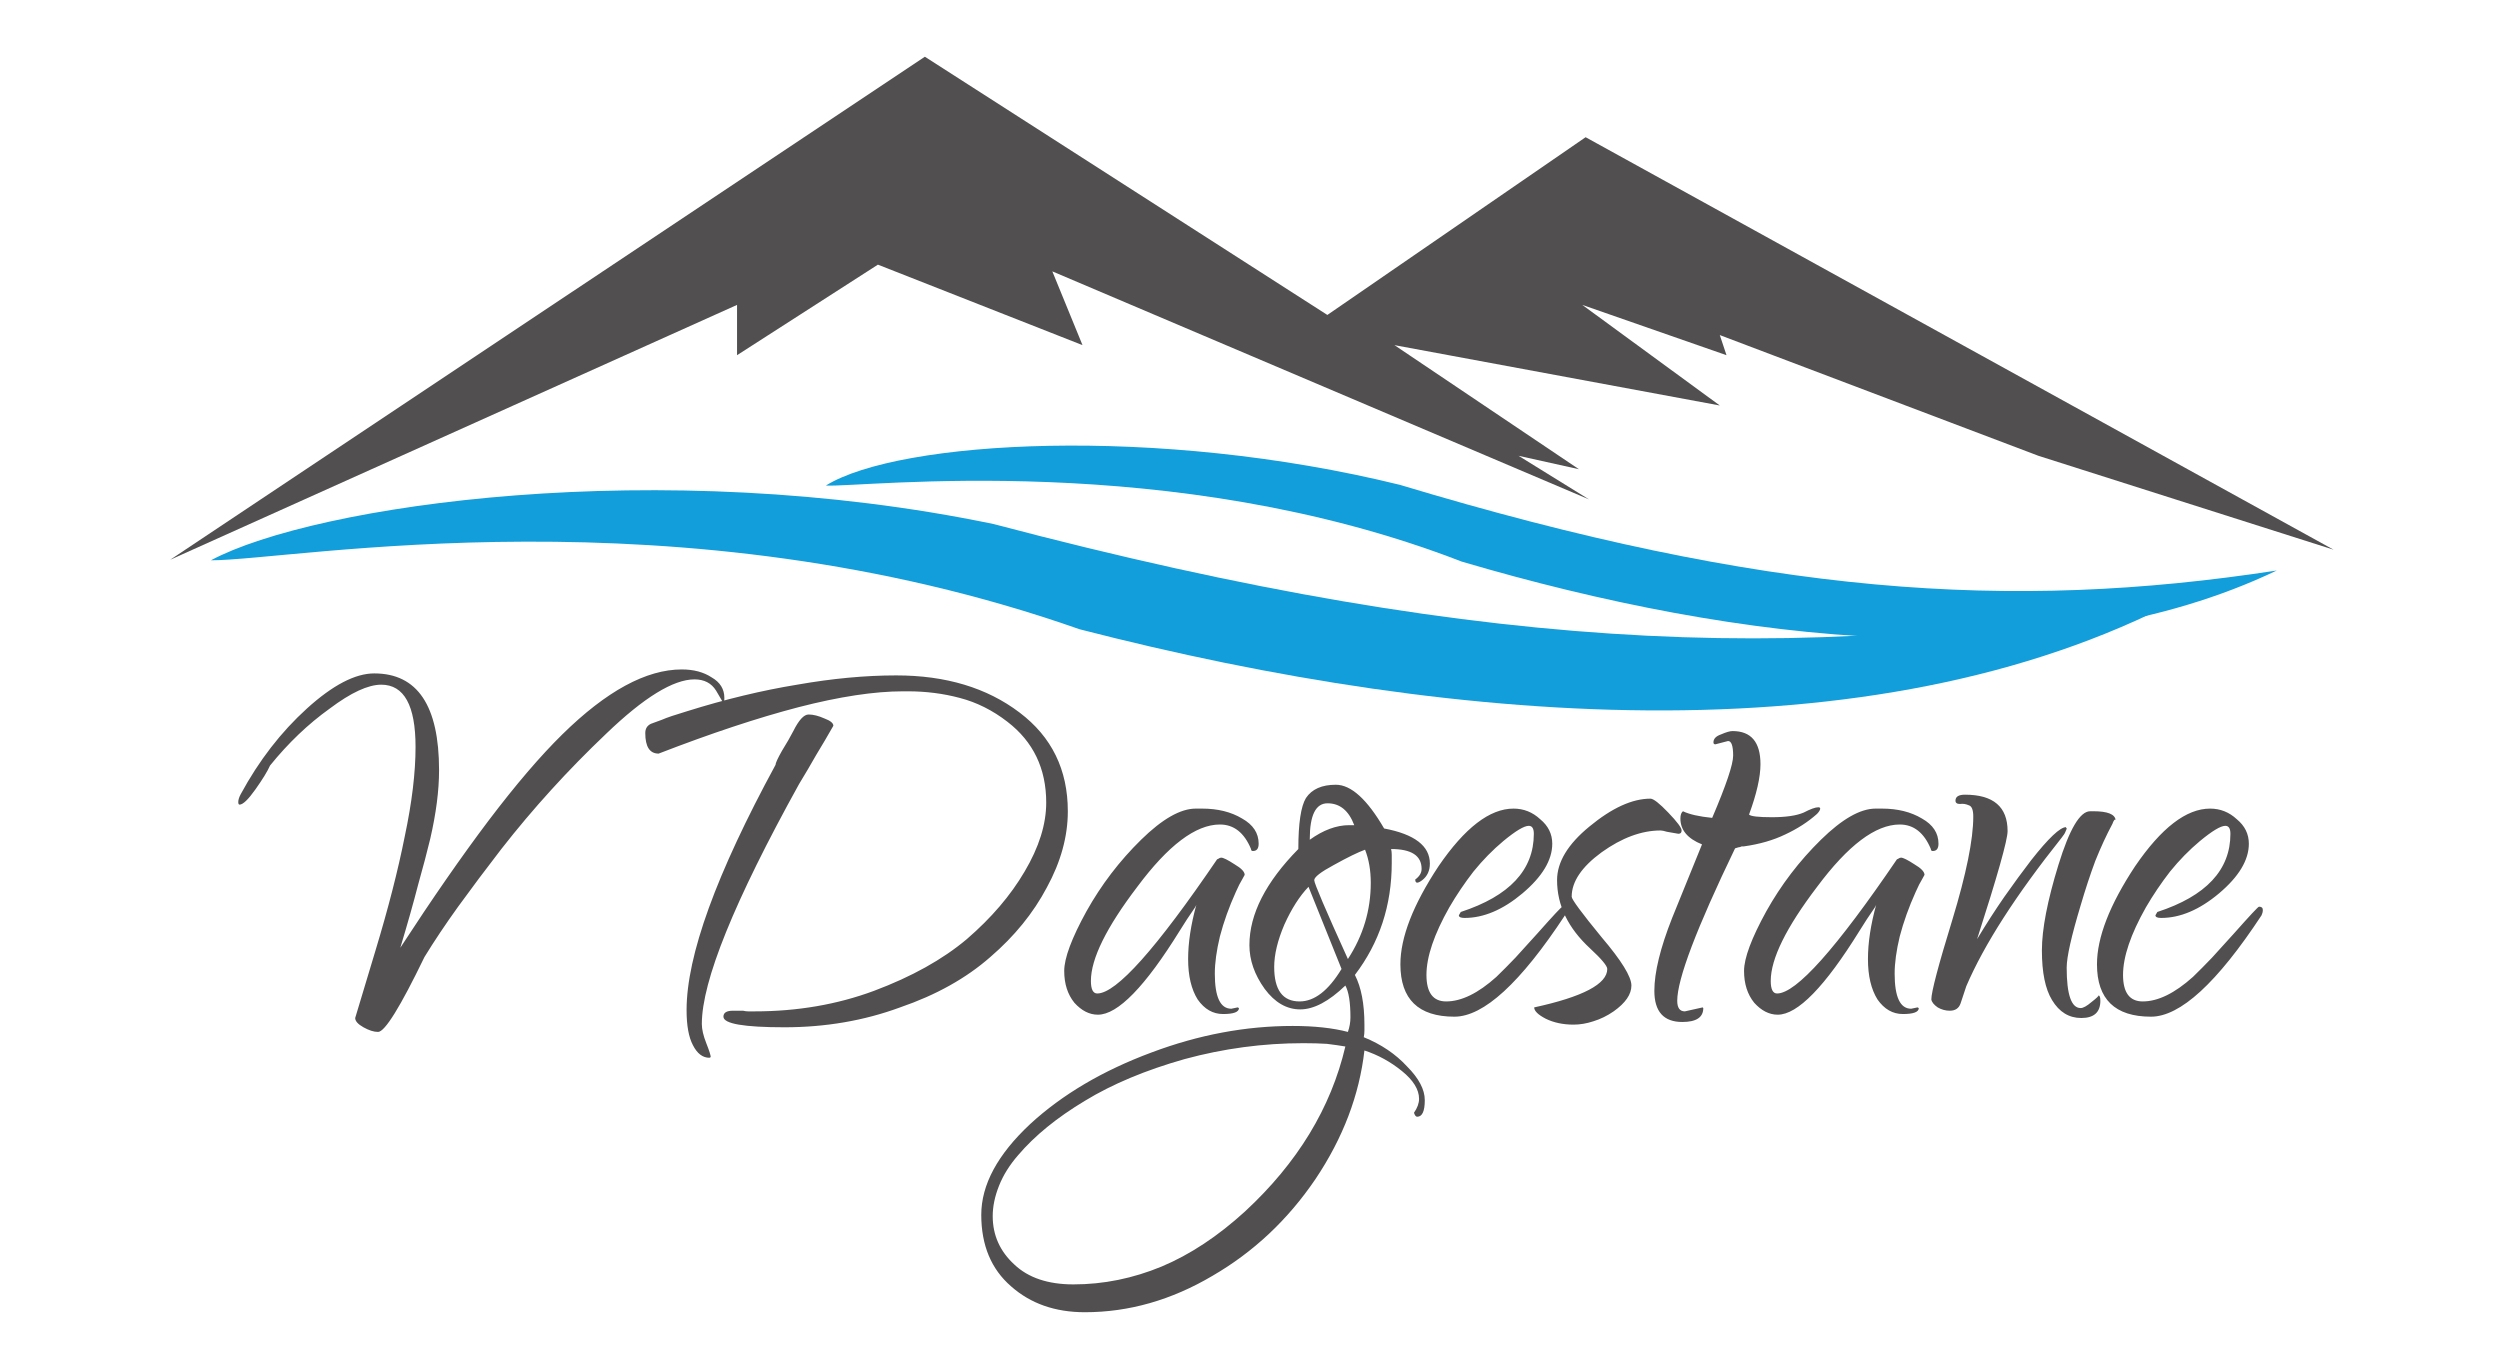
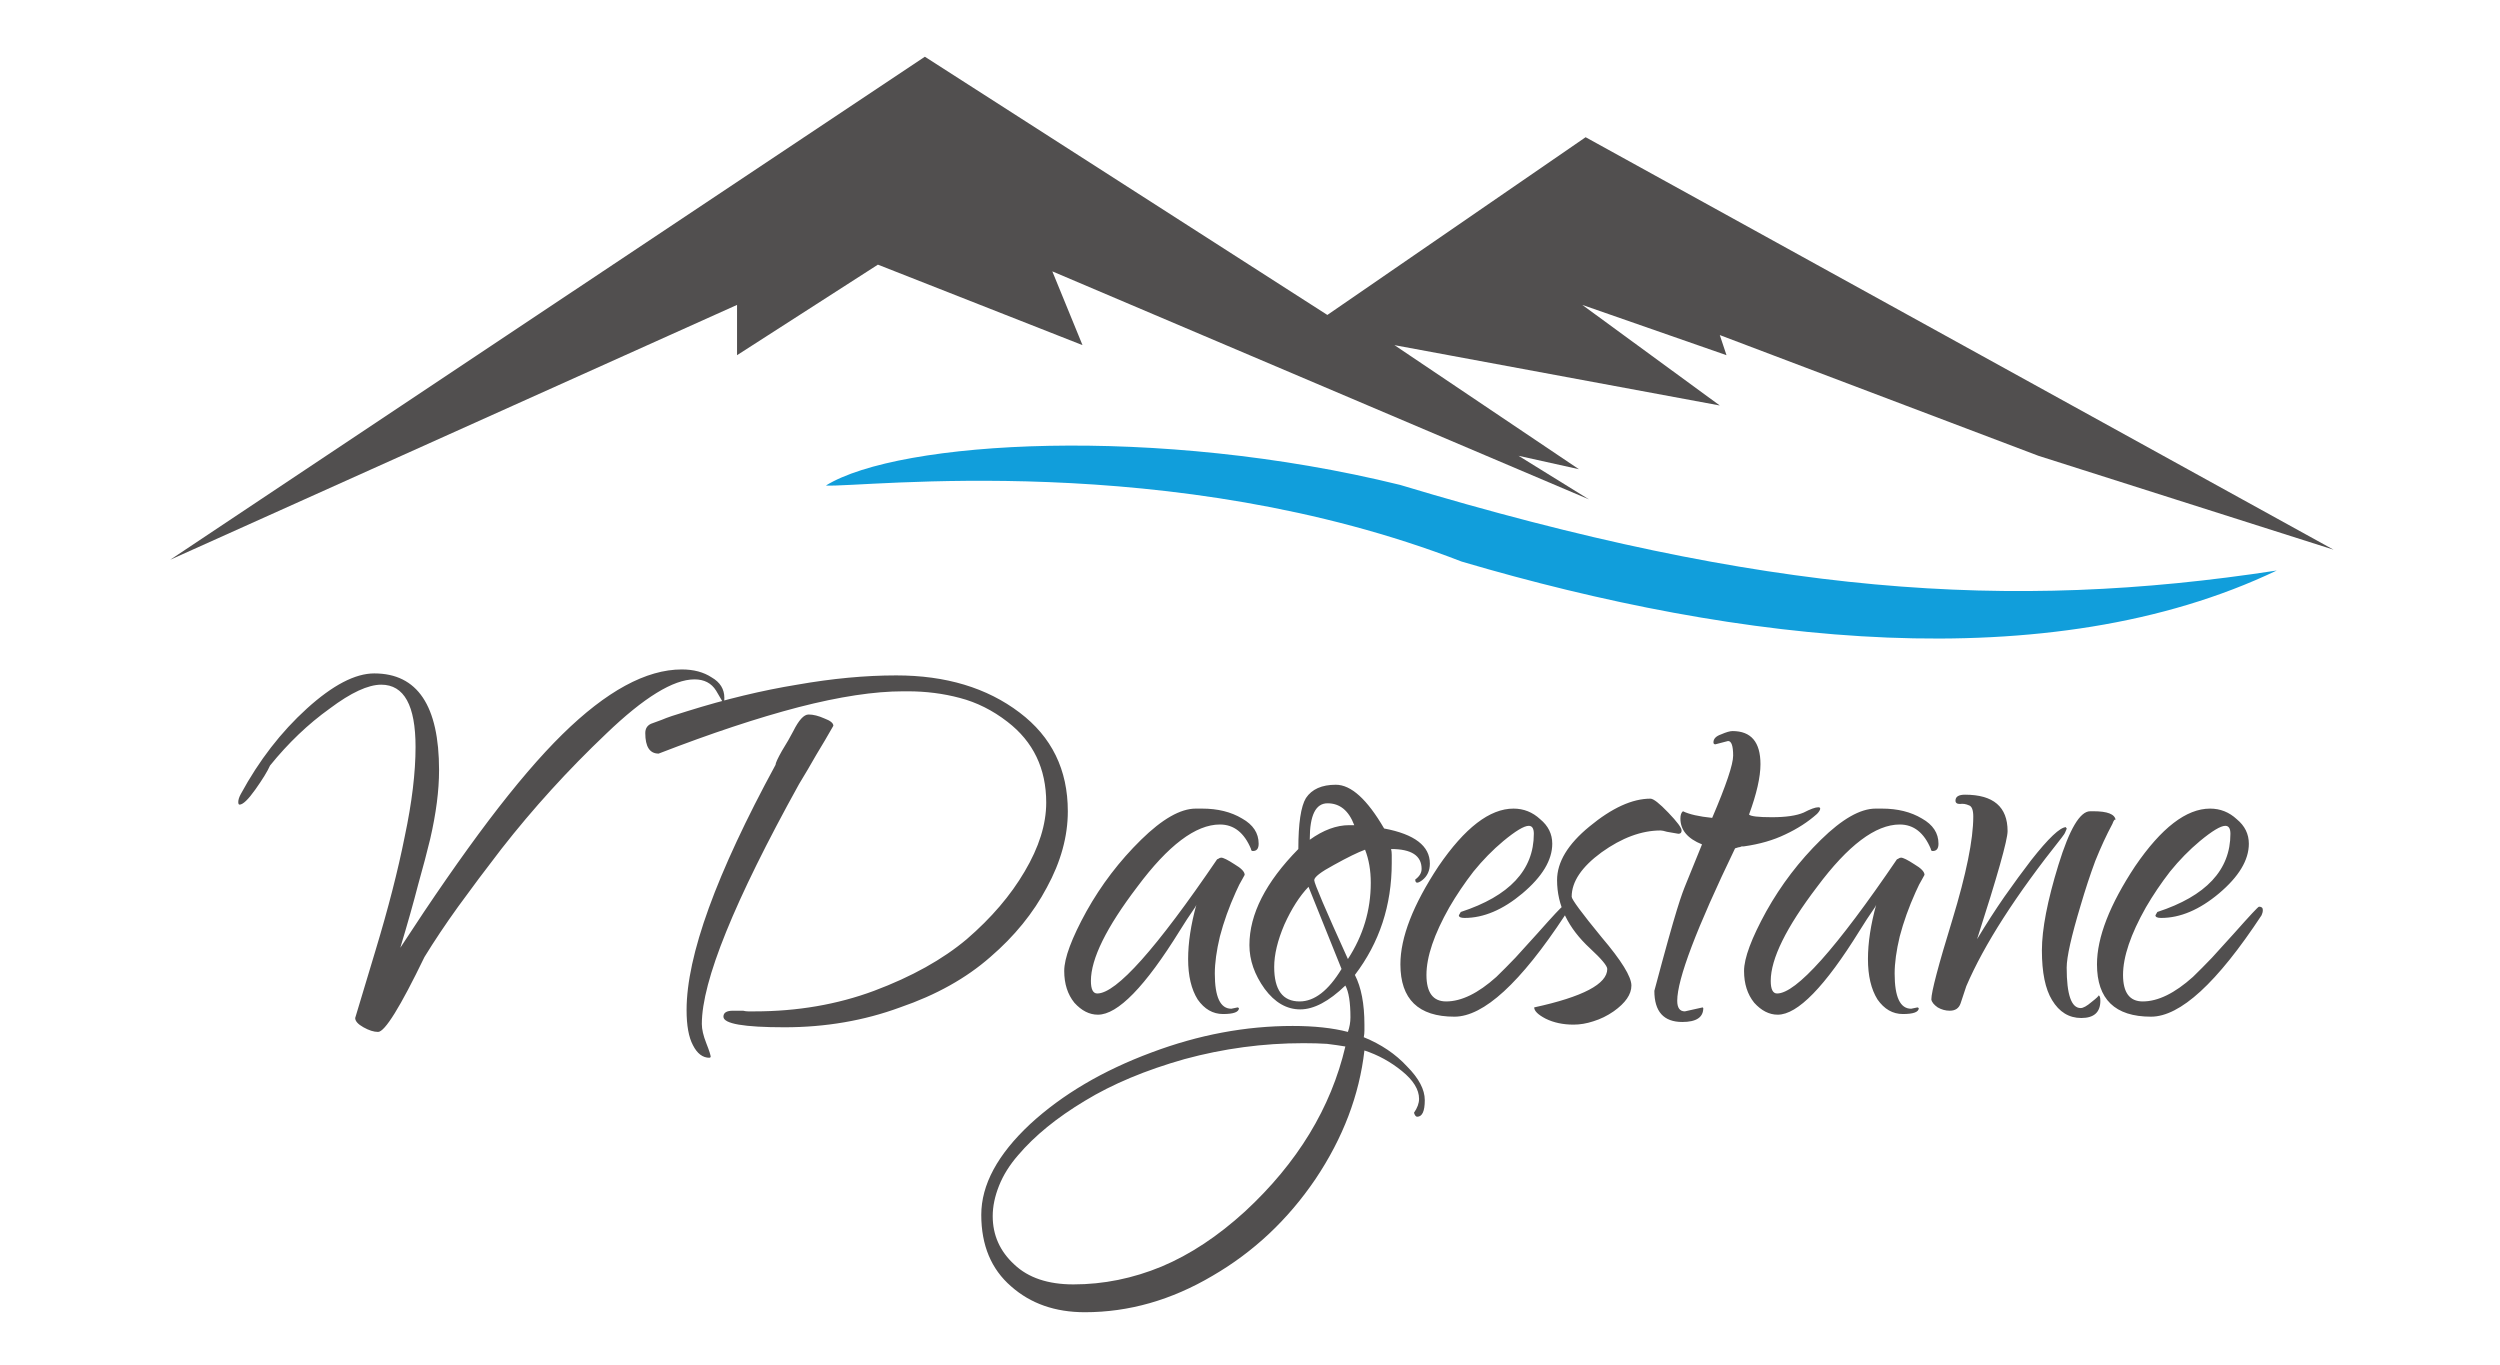
<svg xmlns="http://www.w3.org/2000/svg" width="661" height="361" viewBox="0 0 661 361" fill="none">
-   <path d="M580.181 156.375C499.511 200.872 386.602 192.449 285.426 166.371C178.887 128.922 77.779 148.145 55.76 148.145C83.094 133.537 174.407 120.16 262.775 138.575C396.13 173.783 484.148 176.126 580.181 156.375Z" fill="#119EDB" />
  <path d="M601.967 150.844C541.594 179.671 459.752 170.093 386.472 148.483C309.605 118.681 228.103 128.949 218.356 128.378C237.73 116.393 306.035 112.406 370.168 128.204C466.73 157.277 531.086 161.726 601.967 150.844Z" fill="#119EDB" />
  <path d="M244.535 15L45 148L194.873 80.613V93.913L232.119 69.973L286.215 91.253L278.234 71.747L420.126 132.04L401.502 120.513L417.465 124.06L368.69 91.253L454.712 107.213L418.352 80.613L456.485 93.913L454.712 88.593L538.96 120.513L617 145.34L419.239 36.28L350.953 83.273L244.535 15Z" fill="#514F4F" />
-   <path d="M99.96 272.84C98.84 272.84 97.552 272.43 96.096 271.613C94.64 270.796 93.912 269.977 93.912 269.16L99.288 251.289C102.648 240.192 105.224 230.147 107.016 221.153C108.92 212.158 109.872 204.274 109.872 197.5C109.872 186.52 106.848 181.03 100.8 181.03C97.328 181.03 92.792 183.132 87.192 187.337C81.48 191.426 76.216 196.448 71.4 202.405C70.728 203.923 69.44 206.026 67.536 208.713C65.632 211.4 64.232 212.743 63.336 212.743C63.112 212.743 63 212.509 63 212.042C63 211.457 63.224 210.757 63.672 209.939C68.488 201.063 74.312 193.529 81.144 187.337C87.976 181.146 93.912 178.051 98.952 178.051C110.376 178.051 116.088 186.578 116.088 203.632C116.088 209.005 115.304 215.079 113.736 221.854C112.952 225.124 111.888 229.154 110.544 233.943C109.312 238.733 107.744 244.28 105.84 250.588C114.352 237.506 122.136 226.293 129.192 216.948C136.36 207.486 142.856 199.894 148.68 194.171C160.328 182.723 170.856 177 180.264 177C183.4 177 186.032 177.701 188.16 179.103C190.4 180.388 191.52 182.197 191.52 184.534C191.52 185.351 191.408 185.76 191.184 185.76L189.336 182.607C188.104 180.621 186.2 179.628 183.624 179.628C178.024 179.628 170.24 184.418 160.272 193.995C150.192 203.573 140.952 213.735 132.552 224.482C128.408 229.854 124.6 234.936 121.128 239.725C117.768 244.397 114.8 248.836 112.224 253.041C105.84 266.241 101.752 272.84 99.96 272.84ZM207.404 271.613C196.652 271.613 191.276 270.678 191.276 268.81C191.276 267.759 192.116 267.233 193.796 267.233H196.484C196.932 267.349 197.38 267.408 197.828 267.408C198.388 267.408 198.948 267.408 199.508 267.408C210.82 267.408 221.348 265.597 231.092 261.977C241.06 258.238 249.236 253.683 255.62 248.31C262.116 242.704 267.212 236.746 270.908 230.439C274.716 224.015 276.62 217.94 276.62 212.217C276.62 203.223 273.204 196.098 266.372 190.842C262.452 187.804 258.252 185.702 253.772 184.534C249.404 183.366 244.812 182.782 239.996 182.782H238.82C231.204 182.782 221.964 184.184 211.1 186.987C200.348 189.79 188.028 193.879 174.14 199.252C171.788 199.252 170.612 197.441 170.612 193.82C170.612 192.652 171.116 191.834 172.124 191.367C172.684 191.133 173.636 190.783 174.98 190.316C176.324 189.731 178.564 188.973 181.7 188.038C191.78 184.884 201.468 182.548 210.764 181.03C220.06 179.394 228.796 178.577 236.972 178.577C250.076 178.577 260.94 181.847 269.564 188.389C278.076 194.813 282.332 203.515 282.332 214.495C282.332 221.153 280.484 227.87 276.788 234.644C273.204 241.418 268.22 247.551 261.836 253.041C255.452 258.648 247.5 263.087 237.98 266.357C228.46 269.861 218.268 271.613 207.404 271.613ZM187.58 279.673C185.788 279.673 184.332 278.563 183.212 276.344C182.092 274.241 181.532 271.146 181.532 267.058C181.532 252.691 189.372 231.081 205.052 202.23C205.052 201.763 205.612 200.537 206.732 198.551C207.964 196.565 208.972 194.813 209.756 193.294C211.212 190.375 212.556 188.914 213.788 188.914C215.02 188.914 216.42 189.265 217.988 189.966C219.556 190.55 220.34 191.192 220.34 191.893C218.884 194.462 217.372 197.033 215.804 199.602C214.348 202.171 212.836 204.742 211.268 207.311C194.132 238.265 185.564 259.407 185.564 270.737C185.564 272.139 185.956 273.832 186.74 275.818C187.524 277.804 187.916 279.031 187.916 279.498L187.58 279.673ZM290.284 268.284C288.045 268.284 285.972 267.233 284.068 265.13C282.276 262.912 281.38 260.108 281.38 256.72C281.38 253.333 283.341 248.076 287.26 240.952C291.18 233.943 295.996 227.636 301.708 222.029C307.308 216.539 312.124 213.794 316.156 213.794H317.836C321.981 213.794 325.509 214.67 328.42 216.422C331.332 218.058 332.788 220.277 332.788 223.08C332.788 224.365 332.284 225.007 331.276 225.007C330.94 225.007 330.772 224.832 330.772 224.482C328.98 220.16 326.236 217.999 322.54 217.999C316.156 217.999 308.877 223.489 300.7 234.469C292.524 245.215 288.436 253.508 288.436 259.349C288.436 261.567 288.996 262.678 290.116 262.678C295.156 262.678 305.74 250.822 321.868 227.11C321.756 227.226 321.813 227.226 322.036 227.11C322.372 226.876 322.653 226.76 322.876 226.76C323.436 226.76 324.612 227.344 326.404 228.512C328.197 229.563 329.092 230.498 329.092 231.315C329.092 231.315 328.869 231.724 328.42 232.541C327.972 233.242 327.412 234.352 326.74 235.87C324.948 239.841 323.548 243.755 322.54 247.609C321.645 251.348 321.196 254.618 321.196 257.421C321.196 263.612 322.653 266.707 325.564 266.707L327.244 266.357L327.58 266.532C327.58 267.583 326.181 268.109 323.38 268.109C320.692 268.109 318.453 266.824 316.66 264.254C314.98 261.567 314.14 258.006 314.14 253.567C314.14 249.245 314.868 244.456 316.324 239.199C316.212 239.55 315.82 240.192 315.148 241.127C314.476 242.062 313.413 243.696 311.956 246.033C302.772 260.867 295.548 268.284 290.284 268.284ZM286.833 346.953C278.992 346.953 272.496 344.676 267.345 340.12C262.08 335.565 259.449 329.257 259.449 321.197C259.449 313.254 263.76 305.253 272.385 297.194C280.896 289.368 291.592 283.061 304.473 278.271C316.905 273.599 329.337 271.263 341.769 271.263C347.481 271.263 352.353 271.788 356.385 272.84C356.832 271.554 357.057 270.27 357.057 268.985C357.057 265.014 356.608 262.211 355.713 260.575C351.345 264.78 347.368 266.883 343.785 266.883C340.2 266.883 337.065 265.072 334.377 261.451C331.689 257.713 330.345 253.858 330.345 249.887C330.345 241.711 334.656 233.242 343.281 224.482C343.281 217.707 343.953 213.21 345.297 210.991C346.864 208.654 349.497 207.486 353.193 207.486C357.225 207.486 361.48 211.341 365.961 219.05C374.025 220.568 378.057 223.665 378.057 228.336C378.057 230.205 377.385 231.665 376.041 232.717C374.808 233.652 374.193 233.593 374.193 232.541C375.312 231.724 375.873 230.789 375.873 229.738C375.873 226.234 373.185 224.482 367.809 224.482C367.92 224.949 367.977 225.474 367.977 226.059C367.977 226.643 367.977 227.344 367.977 228.161C367.977 239.375 364.728 249.245 358.233 257.772C359.913 261.042 360.753 265.422 360.753 270.912C360.753 271.497 360.753 272.022 360.753 272.489C360.753 273.074 360.696 273.657 360.585 274.241C365.176 276.11 368.985 278.68 372.009 281.951C375.144 285.104 376.713 288.083 376.713 290.886C376.713 293.806 376.041 295.266 374.697 295.266C374.361 295.266 374.08 294.916 373.857 294.215C374.752 292.93 375.201 291.703 375.201 290.536C375.201 288.083 373.689 285.63 370.665 283.177C367.641 280.724 364.336 278.913 360.753 277.746C359.409 289.543 355.096 300.873 347.817 311.736C340.536 322.483 331.464 331.009 320.601 337.317C309.736 343.741 298.48 346.953 286.833 346.953ZM346.305 222.029C349.888 219.46 353.361 218.174 356.721 218.174H358.065C356.608 214.32 354.256 212.392 351.009 212.392C347.872 212.392 346.305 215.546 346.305 221.854V222.029ZM356.385 253.567C360.417 247.375 362.433 240.66 362.433 233.417C362.433 230.147 361.929 227.226 360.921 224.657C359.016 225.358 356.272 226.701 352.689 228.687C349.216 230.555 347.481 231.899 347.481 232.717C347.481 233.534 350.448 240.485 356.385 253.567ZM343.617 264.78C347.536 264.78 351.232 261.918 354.705 256.195L345.969 234.469C343.617 236.922 341.488 240.251 339.585 244.456C337.792 248.661 336.897 252.399 336.897 255.669C336.897 261.743 339.136 264.78 343.617 264.78ZM283.809 339.595C291.76 339.595 299.544 338.018 307.161 334.864C314.664 331.71 322 326.863 329.169 320.321C343.056 307.472 351.904 292.93 355.713 276.694C354.369 276.46 352.744 276.227 350.841 275.993C349.048 275.877 346.977 275.818 344.625 275.818C333.984 275.818 323.512 277.22 313.209 280.023C302.904 282.943 294.112 286.622 286.833 291.061C279.441 295.501 273.561 300.289 269.193 305.429C266.952 307.998 265.272 310.685 264.153 313.488C263.032 316.292 262.473 318.979 262.473 321.548C262.473 326.57 264.376 330.834 268.185 334.338C271.881 337.842 277.089 339.595 283.809 339.595ZM384.545 268.81C375.026 268.81 370.265 264.196 370.265 254.968C370.265 247.844 373.625 239.199 380.345 229.037C387.29 218.875 393.897 213.794 400.169 213.794C402.857 213.794 405.209 214.729 407.225 216.597C409.353 218.349 410.417 220.511 410.417 223.08C410.417 227.402 407.786 231.782 402.521 236.221C397.37 240.542 392.273 242.704 387.233 242.704C386.225 242.704 385.721 242.47 385.721 242.003L386.225 241.127C399.105 236.922 405.545 230.03 405.545 220.452C405.545 219.05 405.098 218.349 404.201 218.349C402.969 218.349 400.73 219.692 397.481 222.379C394.682 224.716 392.049 227.402 389.585 230.439C387.233 233.476 385.106 236.63 383.201 239.9C379.169 247.025 377.153 252.982 377.153 257.772C377.153 262.443 378.89 264.78 382.361 264.78C386.393 264.78 390.818 262.619 395.633 258.297C397.202 256.779 398.882 255.085 400.673 253.216C402.465 251.23 404.426 249.07 406.553 246.733C410.697 242.062 412.881 239.725 413.105 239.725C413.777 239.725 414.113 240.017 414.113 240.601C414.113 241.068 414.002 241.536 413.777 242.003C402.017 259.874 392.273 268.81 384.545 268.81ZM416.056 270.912C413.256 270.912 410.792 270.387 408.664 269.335C406.648 268.284 405.64 267.292 405.64 266.357C418.52 263.554 424.96 260.166 424.96 256.195C424.96 255.378 423.448 253.567 420.424 250.763C414.6 245.391 411.688 239.375 411.688 232.717C411.688 227.927 414.544 223.197 420.256 218.525C426.192 213.619 431.568 211.166 436.384 211.166C437.168 211.166 438.736 212.392 441.088 214.845C443.44 217.298 444.616 218.875 444.616 219.576C444.616 220.16 444.336 220.452 443.776 220.452C442.544 220.218 441.536 220.043 440.752 219.926C439.968 219.692 439.408 219.576 439.072 219.576C434.032 219.576 428.824 221.503 423.448 225.358C418.184 229.212 415.552 233.126 415.552 237.097C415.552 237.798 418.184 241.361 423.448 247.785C428.712 253.976 431.344 258.238 431.344 260.575C431.344 262.912 429.776 265.189 426.64 267.408C424.96 268.576 423.168 269.452 421.264 270.036C419.472 270.621 417.736 270.912 416.056 270.912ZM444.804 270.212C439.877 270.212 437.412 267.467 437.412 261.977C437.412 257.071 438.981 250.647 442.116 242.704C443.349 239.666 444.581 236.63 445.812 233.593C447.045 230.555 448.445 227.11 450.012 223.255C446.205 221.737 444.3 219.46 444.3 216.422C444.3 215.487 444.525 214.845 444.972 214.495C446.652 215.312 449.229 215.897 452.7 216.247C456.396 207.603 458.244 202.114 458.244 199.777C458.244 197.208 457.797 195.923 456.9 195.923L453.54 196.799C453.204 196.799 453.036 196.623 453.036 196.273C453.036 195.338 453.708 194.637 455.052 194.171C456.396 193.586 457.404 193.294 458.076 193.294C463.005 193.294 465.468 196.214 465.468 202.055C465.468 205.443 464.46 209.881 462.444 215.371C462.893 215.838 464.909 216.072 468.492 216.072C472.188 216.072 474.989 215.663 476.892 214.845C478.685 213.91 479.973 213.444 480.756 213.444C481.092 213.444 481.26 213.56 481.26 213.794C481.26 214.144 480.981 214.611 480.42 215.196C478.068 217.298 475.269 219.109 472.02 220.627C468.885 222.145 465.245 223.197 461.1 223.781H460.596C460.485 223.781 460.317 223.84 460.092 223.956C459.869 223.956 459.42 224.073 458.748 224.307C448.557 245.448 443.46 258.882 443.46 264.605C443.46 266.473 444.132 267.408 445.476 267.408L450.18 266.357L450.348 266.532C450.348 268.985 448.5 270.212 444.804 270.212ZM470.031 268.284C467.792 268.284 465.719 267.233 463.815 265.13C462.023 262.912 461.127 260.108 461.127 256.72C461.127 253.333 463.088 248.076 467.007 240.952C470.927 233.943 475.743 227.636 481.455 222.029C487.055 216.539 491.871 213.794 495.903 213.794H497.583C501.728 213.794 505.256 214.67 508.167 216.422C511.079 218.058 512.535 220.277 512.535 223.08C512.535 224.365 512.031 225.007 511.023 225.007C510.687 225.007 510.519 224.832 510.519 224.482C508.727 220.16 505.983 217.999 502.287 217.999C495.903 217.999 488.624 223.489 480.447 234.469C472.271 245.215 468.183 253.508 468.183 259.349C468.183 261.567 468.743 262.678 469.863 262.678C474.903 262.678 485.487 250.822 501.615 227.11C501.503 227.226 501.56 227.226 501.783 227.11C502.119 226.876 502.4 226.76 502.623 226.76C503.183 226.76 504.359 227.344 506.151 228.512C507.944 229.563 508.839 230.498 508.839 231.315C508.839 231.315 508.616 231.724 508.167 232.541C507.719 233.242 507.159 234.352 506.487 235.87C504.695 239.841 503.295 243.755 502.287 247.609C501.392 251.348 500.943 254.618 500.943 257.421C500.943 263.612 502.4 266.707 505.311 266.707L506.991 266.357L507.327 266.532C507.327 267.583 505.928 268.109 503.127 268.109C500.439 268.109 498.2 266.824 496.407 264.254C494.727 261.567 493.887 258.006 493.887 253.567C493.887 249.245 494.615 244.456 496.071 239.199C495.959 239.55 495.567 240.192 494.895 241.127C494.223 242.062 493.16 243.696 491.703 246.033C482.519 260.867 475.295 268.284 470.031 268.284ZM515.518 267.233C514.398 267.233 513.334 266.941 512.326 266.357C511.318 265.656 510.759 264.955 510.646 264.254C510.646 262.268 512.494 255.26 516.19 243.229C519.886 231.081 521.734 221.97 521.734 215.897C521.734 214.144 521.343 213.152 520.558 212.918C519.774 212.568 518.991 212.451 518.206 212.568C517.422 212.568 517.03 212.276 517.03 211.691C517.03 210.64 517.87 210.115 519.55 210.115C527.055 210.115 530.806 213.327 530.806 219.751C530.806 222.088 528.118 231.607 522.742 248.31C525.207 244.222 527.614 240.485 529.966 237.097C532.431 233.593 534.783 230.38 537.022 227.46C541.614 221.62 544.695 218.7 546.262 218.7C546.262 218.7 546.262 218.759 546.262 218.875C546.375 218.875 546.43 218.934 546.43 219.05C546.43 219.167 546.318 219.46 546.094 219.926C545.982 220.277 545.646 220.802 545.086 221.503C532.99 236.688 524.59 249.771 519.886 260.75L518.374 265.306C517.926 266.591 516.975 267.233 515.518 267.233ZM550.294 269.16C547.047 269.16 544.47 267.583 542.566 264.43C540.774 261.51 539.878 257.13 539.878 251.289C539.878 245.682 541.335 238.148 544.246 228.687C547.158 219.226 549.958 214.495 552.646 214.495H553.486C557.182 214.495 559.143 215.255 559.366 216.773C559.143 216.539 558.862 216.889 558.526 217.824C556.959 220.744 555.447 224.015 553.99 227.636C552.646 231.256 551.358 235.17 550.126 239.375C547.662 247.551 546.43 253.041 546.43 255.844C546.43 262.969 547.662 266.532 550.126 266.532C550.798 266.532 551.751 266.006 552.982 264.955C554.326 263.904 554.943 263.32 554.83 263.203C555.166 263.203 555.334 263.67 555.334 264.605C555.334 267.642 553.654 269.16 550.294 269.16ZM568.722 268.81C559.202 268.81 554.442 264.196 554.442 254.968C554.442 247.844 557.802 239.199 564.522 229.037C571.466 218.875 578.074 213.794 584.346 213.794C587.034 213.794 589.386 214.729 591.402 216.597C593.53 218.349 594.594 220.511 594.594 223.08C594.594 227.402 591.962 231.782 586.698 236.221C581.546 240.542 576.45 242.704 571.41 242.704C570.402 242.704 569.898 242.47 569.898 242.003L570.402 241.127C583.282 236.922 589.722 230.03 589.722 220.452C589.722 219.05 589.274 218.349 588.378 218.349C587.146 218.349 584.906 219.692 581.658 222.379C578.858 224.716 576.226 227.402 573.762 230.439C571.41 233.476 569.282 236.63 567.378 239.9C563.346 247.025 561.33 252.982 561.33 257.772C561.33 262.443 563.066 264.78 566.538 264.78C570.57 264.78 574.994 262.619 579.81 258.297C581.378 256.779 583.058 255.085 584.85 253.216C586.642 251.23 588.602 249.07 590.73 246.733C594.874 242.062 597.058 239.725 597.282 239.725C597.954 239.725 598.29 240.017 598.29 240.601C598.29 241.068 598.178 241.536 597.954 242.003C586.194 259.874 576.45 268.81 568.722 268.81Z" fill="#514F4F" />
+   <path d="M99.96 272.84C98.84 272.84 97.552 272.43 96.096 271.613C94.64 270.796 93.912 269.977 93.912 269.16L99.288 251.289C102.648 240.192 105.224 230.147 107.016 221.153C108.92 212.158 109.872 204.274 109.872 197.5C109.872 186.52 106.848 181.03 100.8 181.03C97.328 181.03 92.792 183.132 87.192 187.337C81.48 191.426 76.216 196.448 71.4 202.405C70.728 203.923 69.44 206.026 67.536 208.713C65.632 211.4 64.232 212.743 63.336 212.743C63.112 212.743 63 212.509 63 212.042C63 211.457 63.224 210.757 63.672 209.939C68.488 201.063 74.312 193.529 81.144 187.337C87.976 181.146 93.912 178.051 98.952 178.051C110.376 178.051 116.088 186.578 116.088 203.632C116.088 209.005 115.304 215.079 113.736 221.854C112.952 225.124 111.888 229.154 110.544 233.943C109.312 238.733 107.744 244.28 105.84 250.588C114.352 237.506 122.136 226.293 129.192 216.948C136.36 207.486 142.856 199.894 148.68 194.171C160.328 182.723 170.856 177 180.264 177C183.4 177 186.032 177.701 188.16 179.103C190.4 180.388 191.52 182.197 191.52 184.534C191.52 185.351 191.408 185.76 191.184 185.76L189.336 182.607C188.104 180.621 186.2 179.628 183.624 179.628C178.024 179.628 170.24 184.418 160.272 193.995C150.192 203.573 140.952 213.735 132.552 224.482C128.408 229.854 124.6 234.936 121.128 239.725C117.768 244.397 114.8 248.836 112.224 253.041C105.84 266.241 101.752 272.84 99.96 272.84ZM207.404 271.613C196.652 271.613 191.276 270.678 191.276 268.81C191.276 267.759 192.116 267.233 193.796 267.233H196.484C196.932 267.349 197.38 267.408 197.828 267.408C198.388 267.408 198.948 267.408 199.508 267.408C210.82 267.408 221.348 265.597 231.092 261.977C241.06 258.238 249.236 253.683 255.62 248.31C262.116 242.704 267.212 236.746 270.908 230.439C274.716 224.015 276.62 217.94 276.62 212.217C276.62 203.223 273.204 196.098 266.372 190.842C262.452 187.804 258.252 185.702 253.772 184.534C249.404 183.366 244.812 182.782 239.996 182.782H238.82C231.204 182.782 221.964 184.184 211.1 186.987C200.348 189.79 188.028 193.879 174.14 199.252C171.788 199.252 170.612 197.441 170.612 193.82C170.612 192.652 171.116 191.834 172.124 191.367C172.684 191.133 173.636 190.783 174.98 190.316C176.324 189.731 178.564 188.973 181.7 188.038C191.78 184.884 201.468 182.548 210.764 181.03C220.06 179.394 228.796 178.577 236.972 178.577C250.076 178.577 260.94 181.847 269.564 188.389C278.076 194.813 282.332 203.515 282.332 214.495C282.332 221.153 280.484 227.87 276.788 234.644C273.204 241.418 268.22 247.551 261.836 253.041C255.452 258.648 247.5 263.087 237.98 266.357C228.46 269.861 218.268 271.613 207.404 271.613ZM187.58 279.673C185.788 279.673 184.332 278.563 183.212 276.344C182.092 274.241 181.532 271.146 181.532 267.058C181.532 252.691 189.372 231.081 205.052 202.23C205.052 201.763 205.612 200.537 206.732 198.551C207.964 196.565 208.972 194.813 209.756 193.294C211.212 190.375 212.556 188.914 213.788 188.914C215.02 188.914 216.42 189.265 217.988 189.966C219.556 190.55 220.34 191.192 220.34 191.893C218.884 194.462 217.372 197.033 215.804 199.602C214.348 202.171 212.836 204.742 211.268 207.311C194.132 238.265 185.564 259.407 185.564 270.737C185.564 272.139 185.956 273.832 186.74 275.818C187.524 277.804 187.916 279.031 187.916 279.498L187.58 279.673ZM290.284 268.284C288.045 268.284 285.972 267.233 284.068 265.13C282.276 262.912 281.38 260.108 281.38 256.72C281.38 253.333 283.341 248.076 287.26 240.952C291.18 233.943 295.996 227.636 301.708 222.029C307.308 216.539 312.124 213.794 316.156 213.794H317.836C321.981 213.794 325.509 214.67 328.42 216.422C331.332 218.058 332.788 220.277 332.788 223.08C332.788 224.365 332.284 225.007 331.276 225.007C330.94 225.007 330.772 224.832 330.772 224.482C328.98 220.16 326.236 217.999 322.54 217.999C316.156 217.999 308.877 223.489 300.7 234.469C292.524 245.215 288.436 253.508 288.436 259.349C288.436 261.567 288.996 262.678 290.116 262.678C295.156 262.678 305.74 250.822 321.868 227.11C321.756 227.226 321.813 227.226 322.036 227.11C322.372 226.876 322.653 226.76 322.876 226.76C323.436 226.76 324.612 227.344 326.404 228.512C328.197 229.563 329.092 230.498 329.092 231.315C329.092 231.315 328.869 231.724 328.42 232.541C327.972 233.242 327.412 234.352 326.74 235.87C324.948 239.841 323.548 243.755 322.54 247.609C321.645 251.348 321.196 254.618 321.196 257.421C321.196 263.612 322.653 266.707 325.564 266.707L327.244 266.357L327.58 266.532C327.58 267.583 326.181 268.109 323.38 268.109C320.692 268.109 318.453 266.824 316.66 264.254C314.98 261.567 314.14 258.006 314.14 253.567C314.14 249.245 314.868 244.456 316.324 239.199C316.212 239.55 315.82 240.192 315.148 241.127C314.476 242.062 313.413 243.696 311.956 246.033C302.772 260.867 295.548 268.284 290.284 268.284ZM286.833 346.953C278.992 346.953 272.496 344.676 267.345 340.12C262.08 335.565 259.449 329.257 259.449 321.197C259.449 313.254 263.76 305.253 272.385 297.194C280.896 289.368 291.592 283.061 304.473 278.271C316.905 273.599 329.337 271.263 341.769 271.263C347.481 271.263 352.353 271.788 356.385 272.84C356.832 271.554 357.057 270.27 357.057 268.985C357.057 265.014 356.608 262.211 355.713 260.575C351.345 264.78 347.368 266.883 343.785 266.883C340.2 266.883 337.065 265.072 334.377 261.451C331.689 257.713 330.345 253.858 330.345 249.887C330.345 241.711 334.656 233.242 343.281 224.482C343.281 217.707 343.953 213.21 345.297 210.991C346.864 208.654 349.497 207.486 353.193 207.486C357.225 207.486 361.48 211.341 365.961 219.05C374.025 220.568 378.057 223.665 378.057 228.336C378.057 230.205 377.385 231.665 376.041 232.717C374.808 233.652 374.193 233.593 374.193 232.541C375.312 231.724 375.873 230.789 375.873 229.738C375.873 226.234 373.185 224.482 367.809 224.482C367.92 224.949 367.977 225.474 367.977 226.059C367.977 226.643 367.977 227.344 367.977 228.161C367.977 239.375 364.728 249.245 358.233 257.772C359.913 261.042 360.753 265.422 360.753 270.912C360.753 271.497 360.753 272.022 360.753 272.489C360.753 273.074 360.696 273.657 360.585 274.241C365.176 276.11 368.985 278.68 372.009 281.951C375.144 285.104 376.713 288.083 376.713 290.886C376.713 293.806 376.041 295.266 374.697 295.266C374.361 295.266 374.08 294.916 373.857 294.215C374.752 292.93 375.201 291.703 375.201 290.536C375.201 288.083 373.689 285.63 370.665 283.177C367.641 280.724 364.336 278.913 360.753 277.746C359.409 289.543 355.096 300.873 347.817 311.736C340.536 322.483 331.464 331.009 320.601 337.317C309.736 343.741 298.48 346.953 286.833 346.953ZM346.305 222.029C349.888 219.46 353.361 218.174 356.721 218.174H358.065C356.608 214.32 354.256 212.392 351.009 212.392C347.872 212.392 346.305 215.546 346.305 221.854V222.029ZM356.385 253.567C360.417 247.375 362.433 240.66 362.433 233.417C362.433 230.147 361.929 227.226 360.921 224.657C359.016 225.358 356.272 226.701 352.689 228.687C349.216 230.555 347.481 231.899 347.481 232.717C347.481 233.534 350.448 240.485 356.385 253.567ZM343.617 264.78C347.536 264.78 351.232 261.918 354.705 256.195L345.969 234.469C343.617 236.922 341.488 240.251 339.585 244.456C337.792 248.661 336.897 252.399 336.897 255.669C336.897 261.743 339.136 264.78 343.617 264.78ZM283.809 339.595C291.76 339.595 299.544 338.018 307.161 334.864C314.664 331.71 322 326.863 329.169 320.321C343.056 307.472 351.904 292.93 355.713 276.694C354.369 276.46 352.744 276.227 350.841 275.993C349.048 275.877 346.977 275.818 344.625 275.818C333.984 275.818 323.512 277.22 313.209 280.023C302.904 282.943 294.112 286.622 286.833 291.061C279.441 295.501 273.561 300.289 269.193 305.429C266.952 307.998 265.272 310.685 264.153 313.488C263.032 316.292 262.473 318.979 262.473 321.548C262.473 326.57 264.376 330.834 268.185 334.338C271.881 337.842 277.089 339.595 283.809 339.595ZM384.545 268.81C375.026 268.81 370.265 264.196 370.265 254.968C370.265 247.844 373.625 239.199 380.345 229.037C387.29 218.875 393.897 213.794 400.169 213.794C402.857 213.794 405.209 214.729 407.225 216.597C409.353 218.349 410.417 220.511 410.417 223.08C410.417 227.402 407.786 231.782 402.521 236.221C397.37 240.542 392.273 242.704 387.233 242.704C386.225 242.704 385.721 242.47 385.721 242.003L386.225 241.127C399.105 236.922 405.545 230.03 405.545 220.452C405.545 219.05 405.098 218.349 404.201 218.349C402.969 218.349 400.73 219.692 397.481 222.379C394.682 224.716 392.049 227.402 389.585 230.439C387.233 233.476 385.106 236.63 383.201 239.9C379.169 247.025 377.153 252.982 377.153 257.772C377.153 262.443 378.89 264.78 382.361 264.78C386.393 264.78 390.818 262.619 395.633 258.297C397.202 256.779 398.882 255.085 400.673 253.216C402.465 251.23 404.426 249.07 406.553 246.733C410.697 242.062 412.881 239.725 413.105 239.725C413.777 239.725 414.113 240.017 414.113 240.601C414.113 241.068 414.002 241.536 413.777 242.003C402.017 259.874 392.273 268.81 384.545 268.81ZM416.056 270.912C413.256 270.912 410.792 270.387 408.664 269.335C406.648 268.284 405.64 267.292 405.64 266.357C418.52 263.554 424.96 260.166 424.96 256.195C424.96 255.378 423.448 253.567 420.424 250.763C414.6 245.391 411.688 239.375 411.688 232.717C411.688 227.927 414.544 223.197 420.256 218.525C426.192 213.619 431.568 211.166 436.384 211.166C437.168 211.166 438.736 212.392 441.088 214.845C443.44 217.298 444.616 218.875 444.616 219.576C444.616 220.16 444.336 220.452 443.776 220.452C442.544 220.218 441.536 220.043 440.752 219.926C439.968 219.692 439.408 219.576 439.072 219.576C434.032 219.576 428.824 221.503 423.448 225.358C418.184 229.212 415.552 233.126 415.552 237.097C415.552 237.798 418.184 241.361 423.448 247.785C428.712 253.976 431.344 258.238 431.344 260.575C431.344 262.912 429.776 265.189 426.64 267.408C424.96 268.576 423.168 269.452 421.264 270.036C419.472 270.621 417.736 270.912 416.056 270.912ZM444.804 270.212C439.877 270.212 437.412 267.467 437.412 261.977C443.349 239.666 444.581 236.63 445.812 233.593C447.045 230.555 448.445 227.11 450.012 223.255C446.205 221.737 444.3 219.46 444.3 216.422C444.3 215.487 444.525 214.845 444.972 214.495C446.652 215.312 449.229 215.897 452.7 216.247C456.396 207.603 458.244 202.114 458.244 199.777C458.244 197.208 457.797 195.923 456.9 195.923L453.54 196.799C453.204 196.799 453.036 196.623 453.036 196.273C453.036 195.338 453.708 194.637 455.052 194.171C456.396 193.586 457.404 193.294 458.076 193.294C463.005 193.294 465.468 196.214 465.468 202.055C465.468 205.443 464.46 209.881 462.444 215.371C462.893 215.838 464.909 216.072 468.492 216.072C472.188 216.072 474.989 215.663 476.892 214.845C478.685 213.91 479.973 213.444 480.756 213.444C481.092 213.444 481.26 213.56 481.26 213.794C481.26 214.144 480.981 214.611 480.42 215.196C478.068 217.298 475.269 219.109 472.02 220.627C468.885 222.145 465.245 223.197 461.1 223.781H460.596C460.485 223.781 460.317 223.84 460.092 223.956C459.869 223.956 459.42 224.073 458.748 224.307C448.557 245.448 443.46 258.882 443.46 264.605C443.46 266.473 444.132 267.408 445.476 267.408L450.18 266.357L450.348 266.532C450.348 268.985 448.5 270.212 444.804 270.212ZM470.031 268.284C467.792 268.284 465.719 267.233 463.815 265.13C462.023 262.912 461.127 260.108 461.127 256.72C461.127 253.333 463.088 248.076 467.007 240.952C470.927 233.943 475.743 227.636 481.455 222.029C487.055 216.539 491.871 213.794 495.903 213.794H497.583C501.728 213.794 505.256 214.67 508.167 216.422C511.079 218.058 512.535 220.277 512.535 223.08C512.535 224.365 512.031 225.007 511.023 225.007C510.687 225.007 510.519 224.832 510.519 224.482C508.727 220.16 505.983 217.999 502.287 217.999C495.903 217.999 488.624 223.489 480.447 234.469C472.271 245.215 468.183 253.508 468.183 259.349C468.183 261.567 468.743 262.678 469.863 262.678C474.903 262.678 485.487 250.822 501.615 227.11C501.503 227.226 501.56 227.226 501.783 227.11C502.119 226.876 502.4 226.76 502.623 226.76C503.183 226.76 504.359 227.344 506.151 228.512C507.944 229.563 508.839 230.498 508.839 231.315C508.839 231.315 508.616 231.724 508.167 232.541C507.719 233.242 507.159 234.352 506.487 235.87C504.695 239.841 503.295 243.755 502.287 247.609C501.392 251.348 500.943 254.618 500.943 257.421C500.943 263.612 502.4 266.707 505.311 266.707L506.991 266.357L507.327 266.532C507.327 267.583 505.928 268.109 503.127 268.109C500.439 268.109 498.2 266.824 496.407 264.254C494.727 261.567 493.887 258.006 493.887 253.567C493.887 249.245 494.615 244.456 496.071 239.199C495.959 239.55 495.567 240.192 494.895 241.127C494.223 242.062 493.16 243.696 491.703 246.033C482.519 260.867 475.295 268.284 470.031 268.284ZM515.518 267.233C514.398 267.233 513.334 266.941 512.326 266.357C511.318 265.656 510.759 264.955 510.646 264.254C510.646 262.268 512.494 255.26 516.19 243.229C519.886 231.081 521.734 221.97 521.734 215.897C521.734 214.144 521.343 213.152 520.558 212.918C519.774 212.568 518.991 212.451 518.206 212.568C517.422 212.568 517.03 212.276 517.03 211.691C517.03 210.64 517.87 210.115 519.55 210.115C527.055 210.115 530.806 213.327 530.806 219.751C530.806 222.088 528.118 231.607 522.742 248.31C525.207 244.222 527.614 240.485 529.966 237.097C532.431 233.593 534.783 230.38 537.022 227.46C541.614 221.62 544.695 218.7 546.262 218.7C546.262 218.7 546.262 218.759 546.262 218.875C546.375 218.875 546.43 218.934 546.43 219.05C546.43 219.167 546.318 219.46 546.094 219.926C545.982 220.277 545.646 220.802 545.086 221.503C532.99 236.688 524.59 249.771 519.886 260.75L518.374 265.306C517.926 266.591 516.975 267.233 515.518 267.233ZM550.294 269.16C547.047 269.16 544.47 267.583 542.566 264.43C540.774 261.51 539.878 257.13 539.878 251.289C539.878 245.682 541.335 238.148 544.246 228.687C547.158 219.226 549.958 214.495 552.646 214.495H553.486C557.182 214.495 559.143 215.255 559.366 216.773C559.143 216.539 558.862 216.889 558.526 217.824C556.959 220.744 555.447 224.015 553.99 227.636C552.646 231.256 551.358 235.17 550.126 239.375C547.662 247.551 546.43 253.041 546.43 255.844C546.43 262.969 547.662 266.532 550.126 266.532C550.798 266.532 551.751 266.006 552.982 264.955C554.326 263.904 554.943 263.32 554.83 263.203C555.166 263.203 555.334 263.67 555.334 264.605C555.334 267.642 553.654 269.16 550.294 269.16ZM568.722 268.81C559.202 268.81 554.442 264.196 554.442 254.968C554.442 247.844 557.802 239.199 564.522 229.037C571.466 218.875 578.074 213.794 584.346 213.794C587.034 213.794 589.386 214.729 591.402 216.597C593.53 218.349 594.594 220.511 594.594 223.08C594.594 227.402 591.962 231.782 586.698 236.221C581.546 240.542 576.45 242.704 571.41 242.704C570.402 242.704 569.898 242.47 569.898 242.003L570.402 241.127C583.282 236.922 589.722 230.03 589.722 220.452C589.722 219.05 589.274 218.349 588.378 218.349C587.146 218.349 584.906 219.692 581.658 222.379C578.858 224.716 576.226 227.402 573.762 230.439C571.41 233.476 569.282 236.63 567.378 239.9C563.346 247.025 561.33 252.982 561.33 257.772C561.33 262.443 563.066 264.78 566.538 264.78C570.57 264.78 574.994 262.619 579.81 258.297C581.378 256.779 583.058 255.085 584.85 253.216C586.642 251.23 588.602 249.07 590.73 246.733C594.874 242.062 597.058 239.725 597.282 239.725C597.954 239.725 598.29 240.017 598.29 240.601C598.29 241.068 598.178 241.536 597.954 242.003C586.194 259.874 576.45 268.81 568.722 268.81Z" fill="#514F4F" />
</svg>